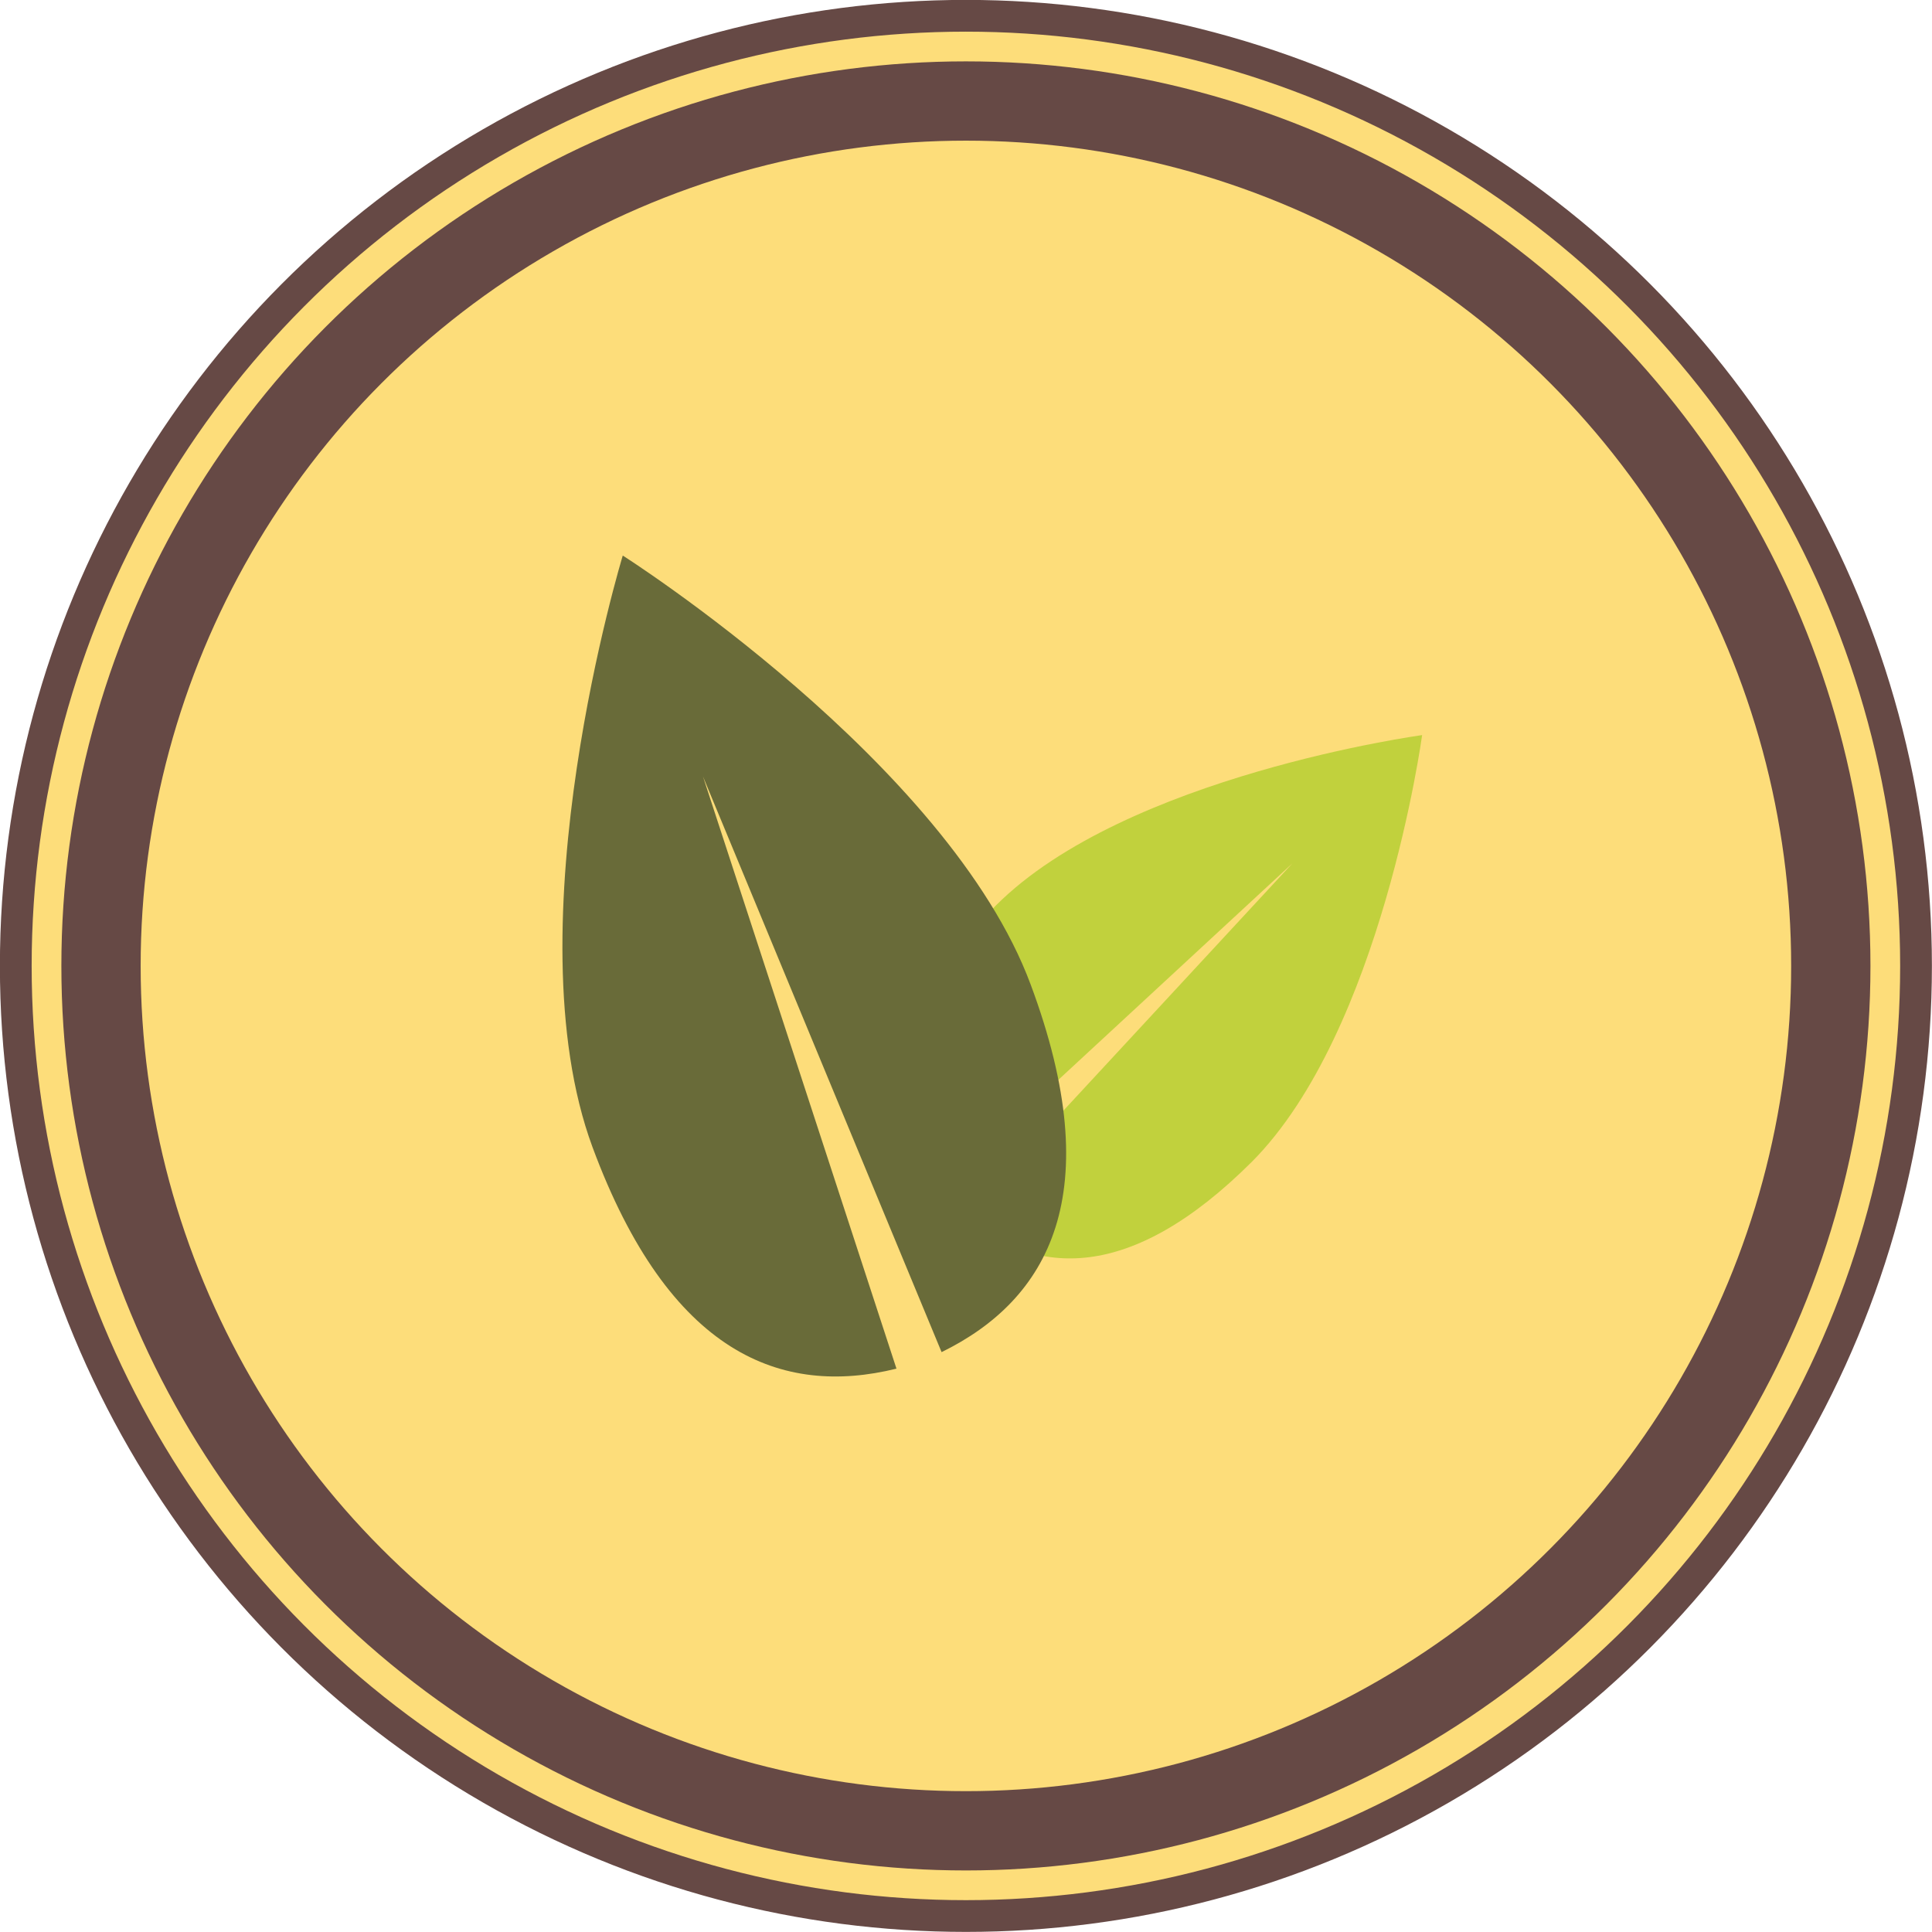
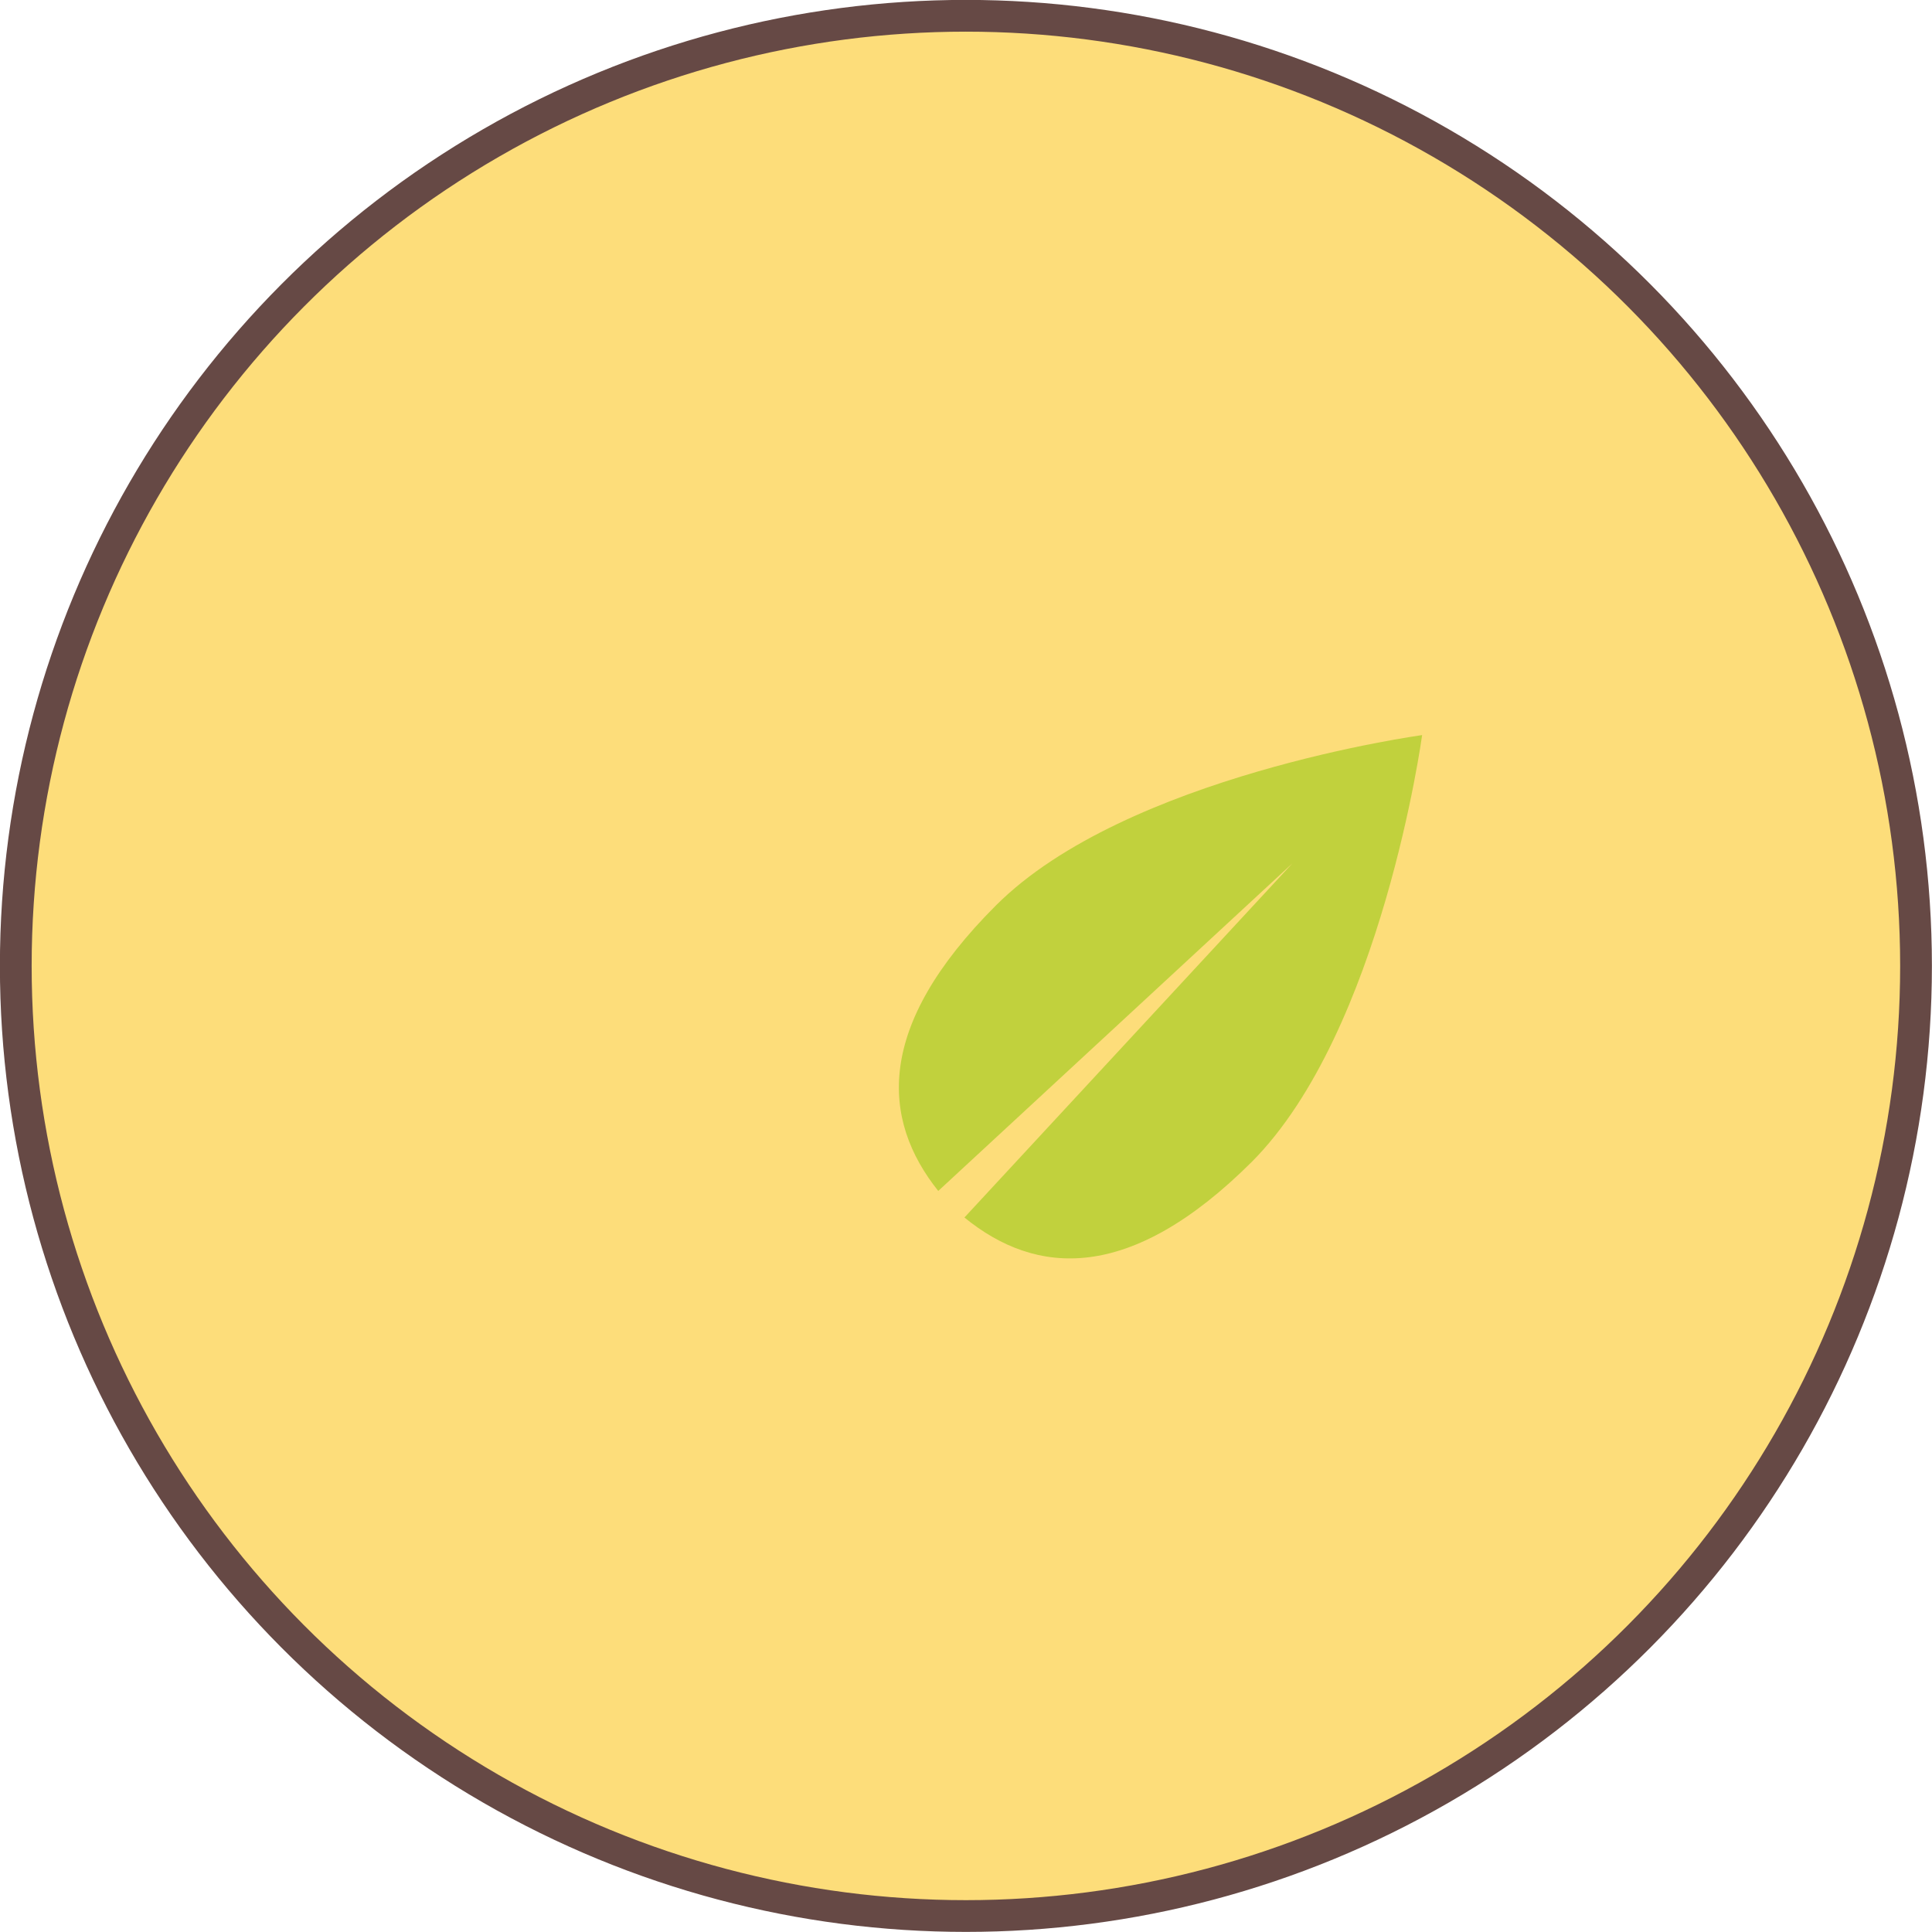
<svg xmlns="http://www.w3.org/2000/svg" id="objects" viewBox="0 0 104.05 104.05">
  <defs>
    <style>.cls-1{fill:#fddd7a;stroke-width:1.71px;}.cls-1,.cls-2{stroke:#664945;stroke-miterlimit:10;}.cls-2{fill:none;stroke-width:4.27px;}.cls-3{fill:#c1d13d;}.cls-4{fill:#696b39;}</style>
  </defs>
  <circle class="cls-1" cx="52.02" cy="52.02" r="51.17" />
-   <circle class="cls-2" cx="52.02" cy="52.02" r="46.58" />
  <path class="cls-3" d="M274.57,228.21s-15.95,2.17-22.95,9.17c-6.54,6.53-6.17,11.54-3.11,15.38l19.08-17.65-17.67,19.08c3.85,3.14,8.9,3.56,15.48-3C272.4,244.16,274.57,228.21,274.57,228.21Z" transform="translate(-197.98 -188.62)" />
-   <path class="cls-4" d="M231.52,218.54s-6.06,19.88-1.63,31.86c4.14,11.18,10.21,13.45,16.37,11.93l-10.42-31.89,12.85,31c5.76-2.82,9-8.52,4.8-19.79C249.05,229.68,231.52,218.54,231.52,218.54Z" transform="translate(-197.98 -188.62)" />
</svg>